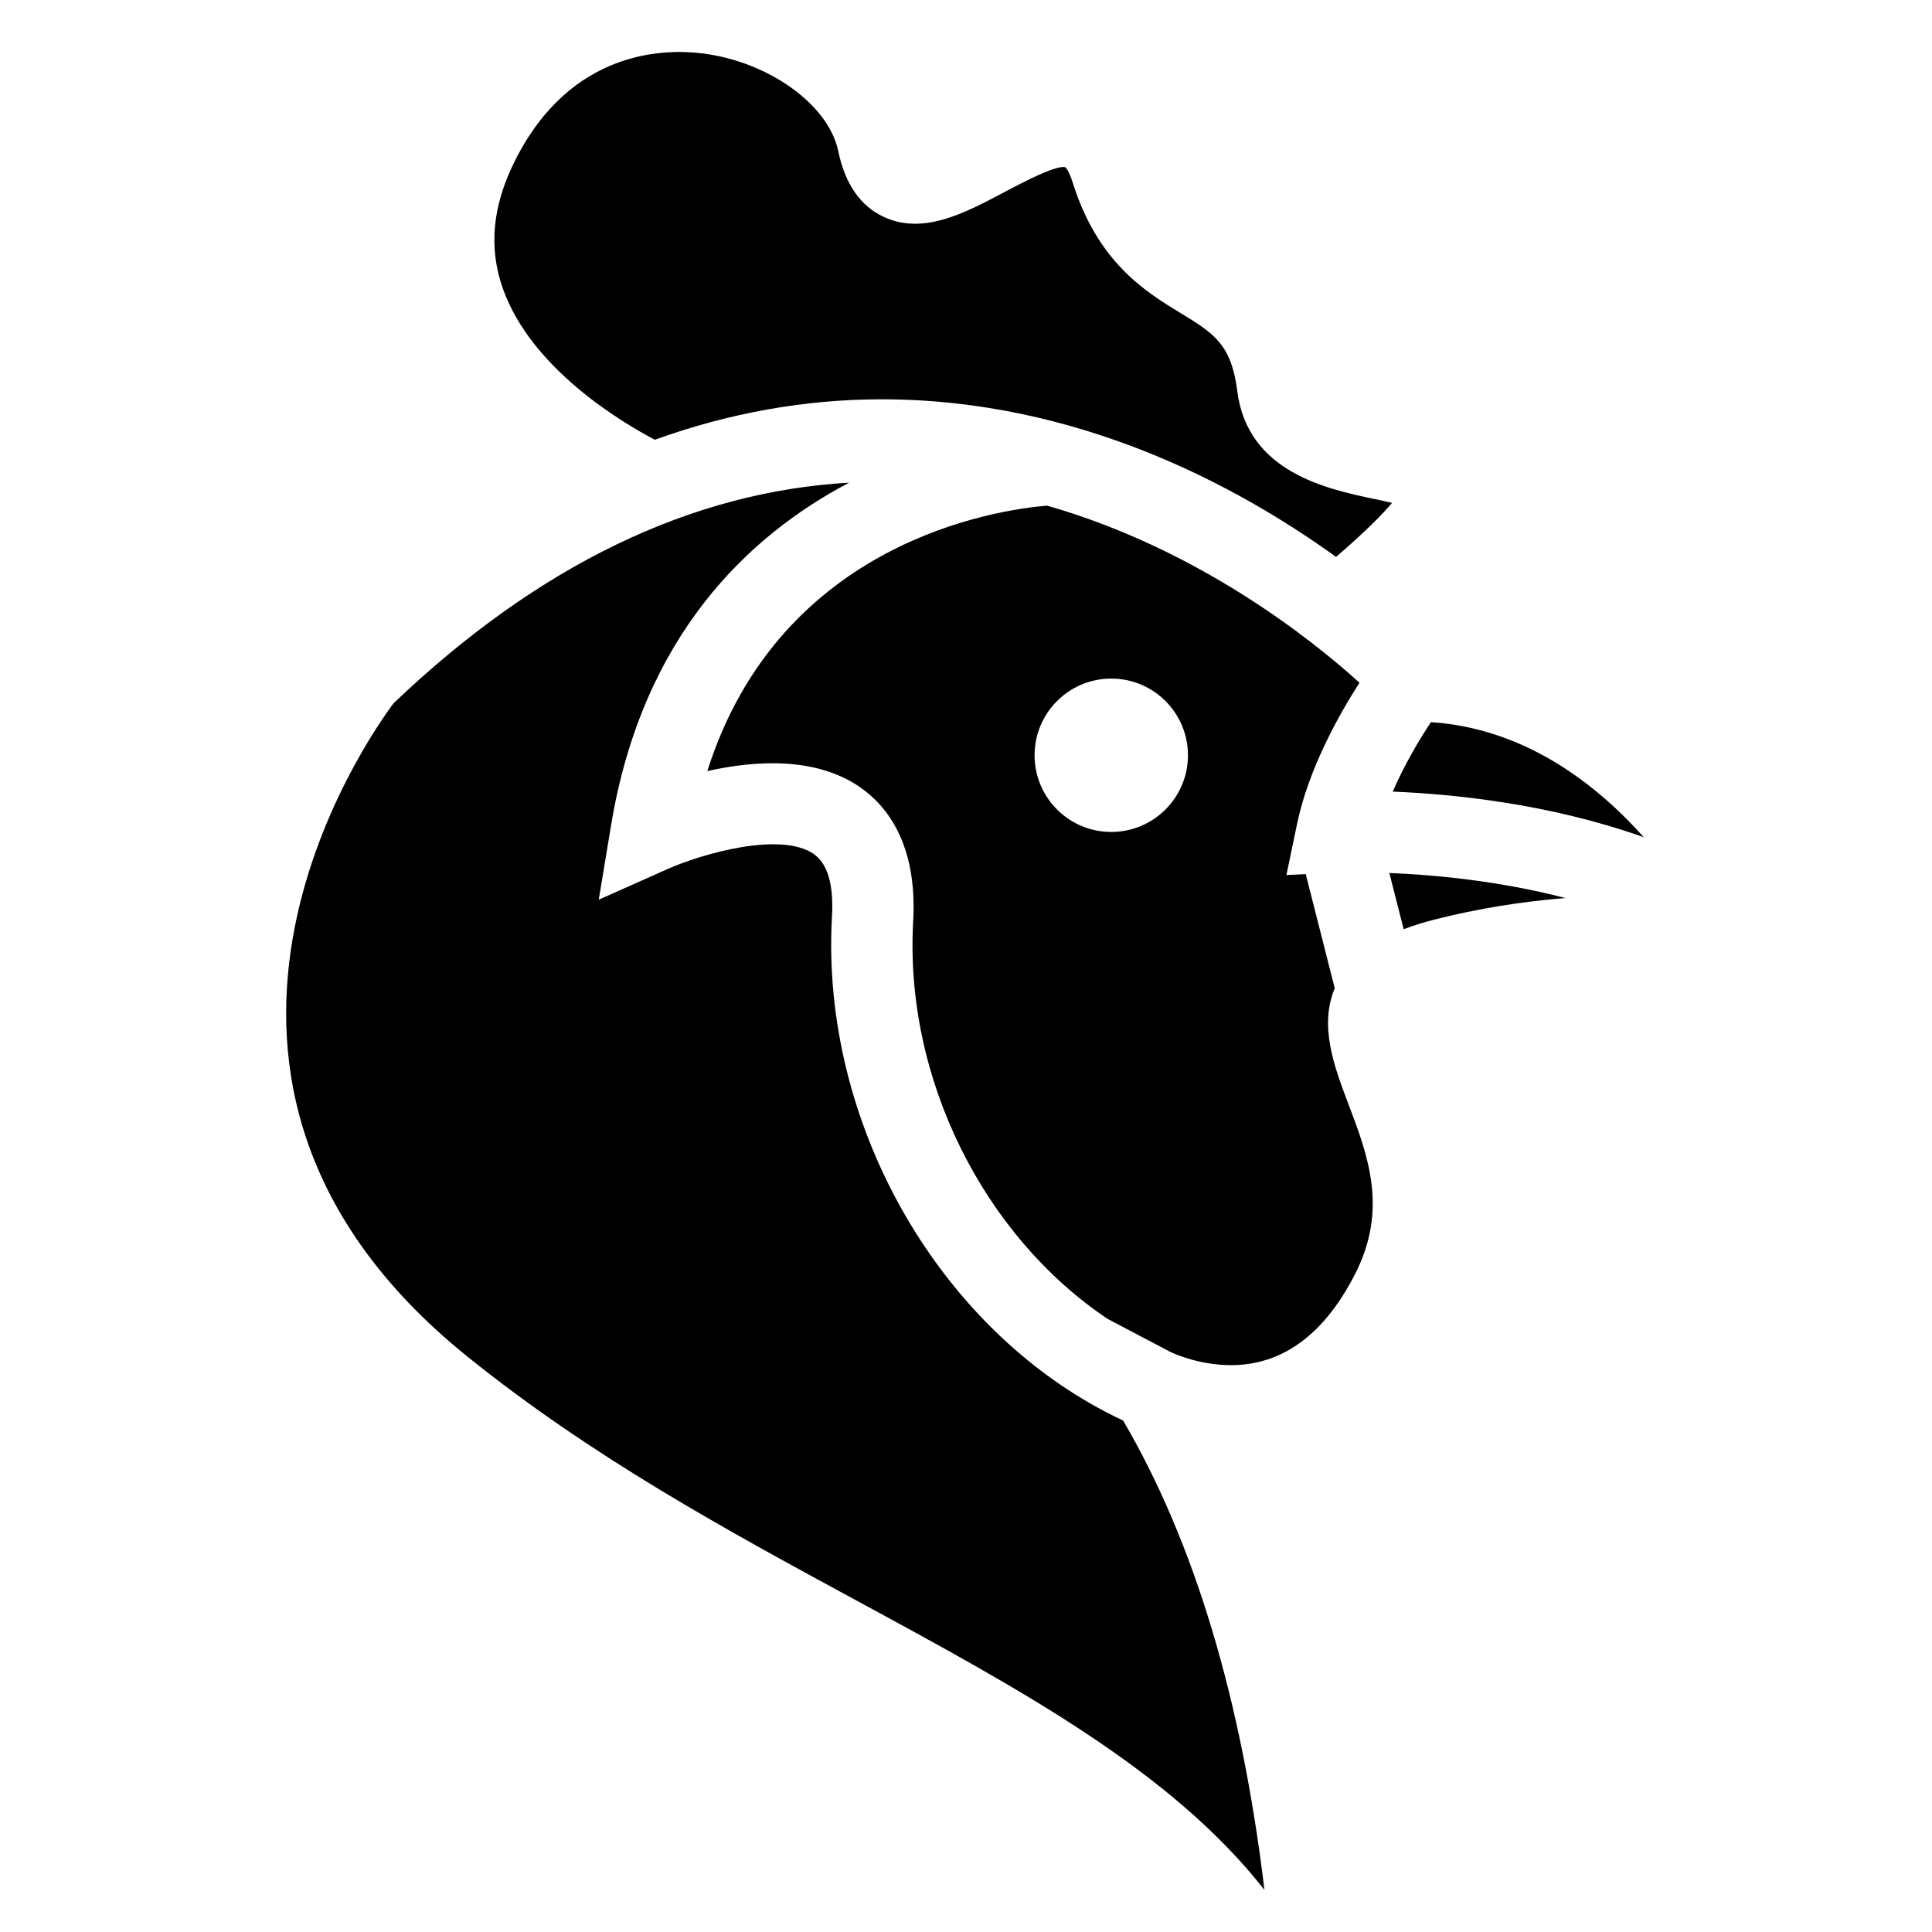
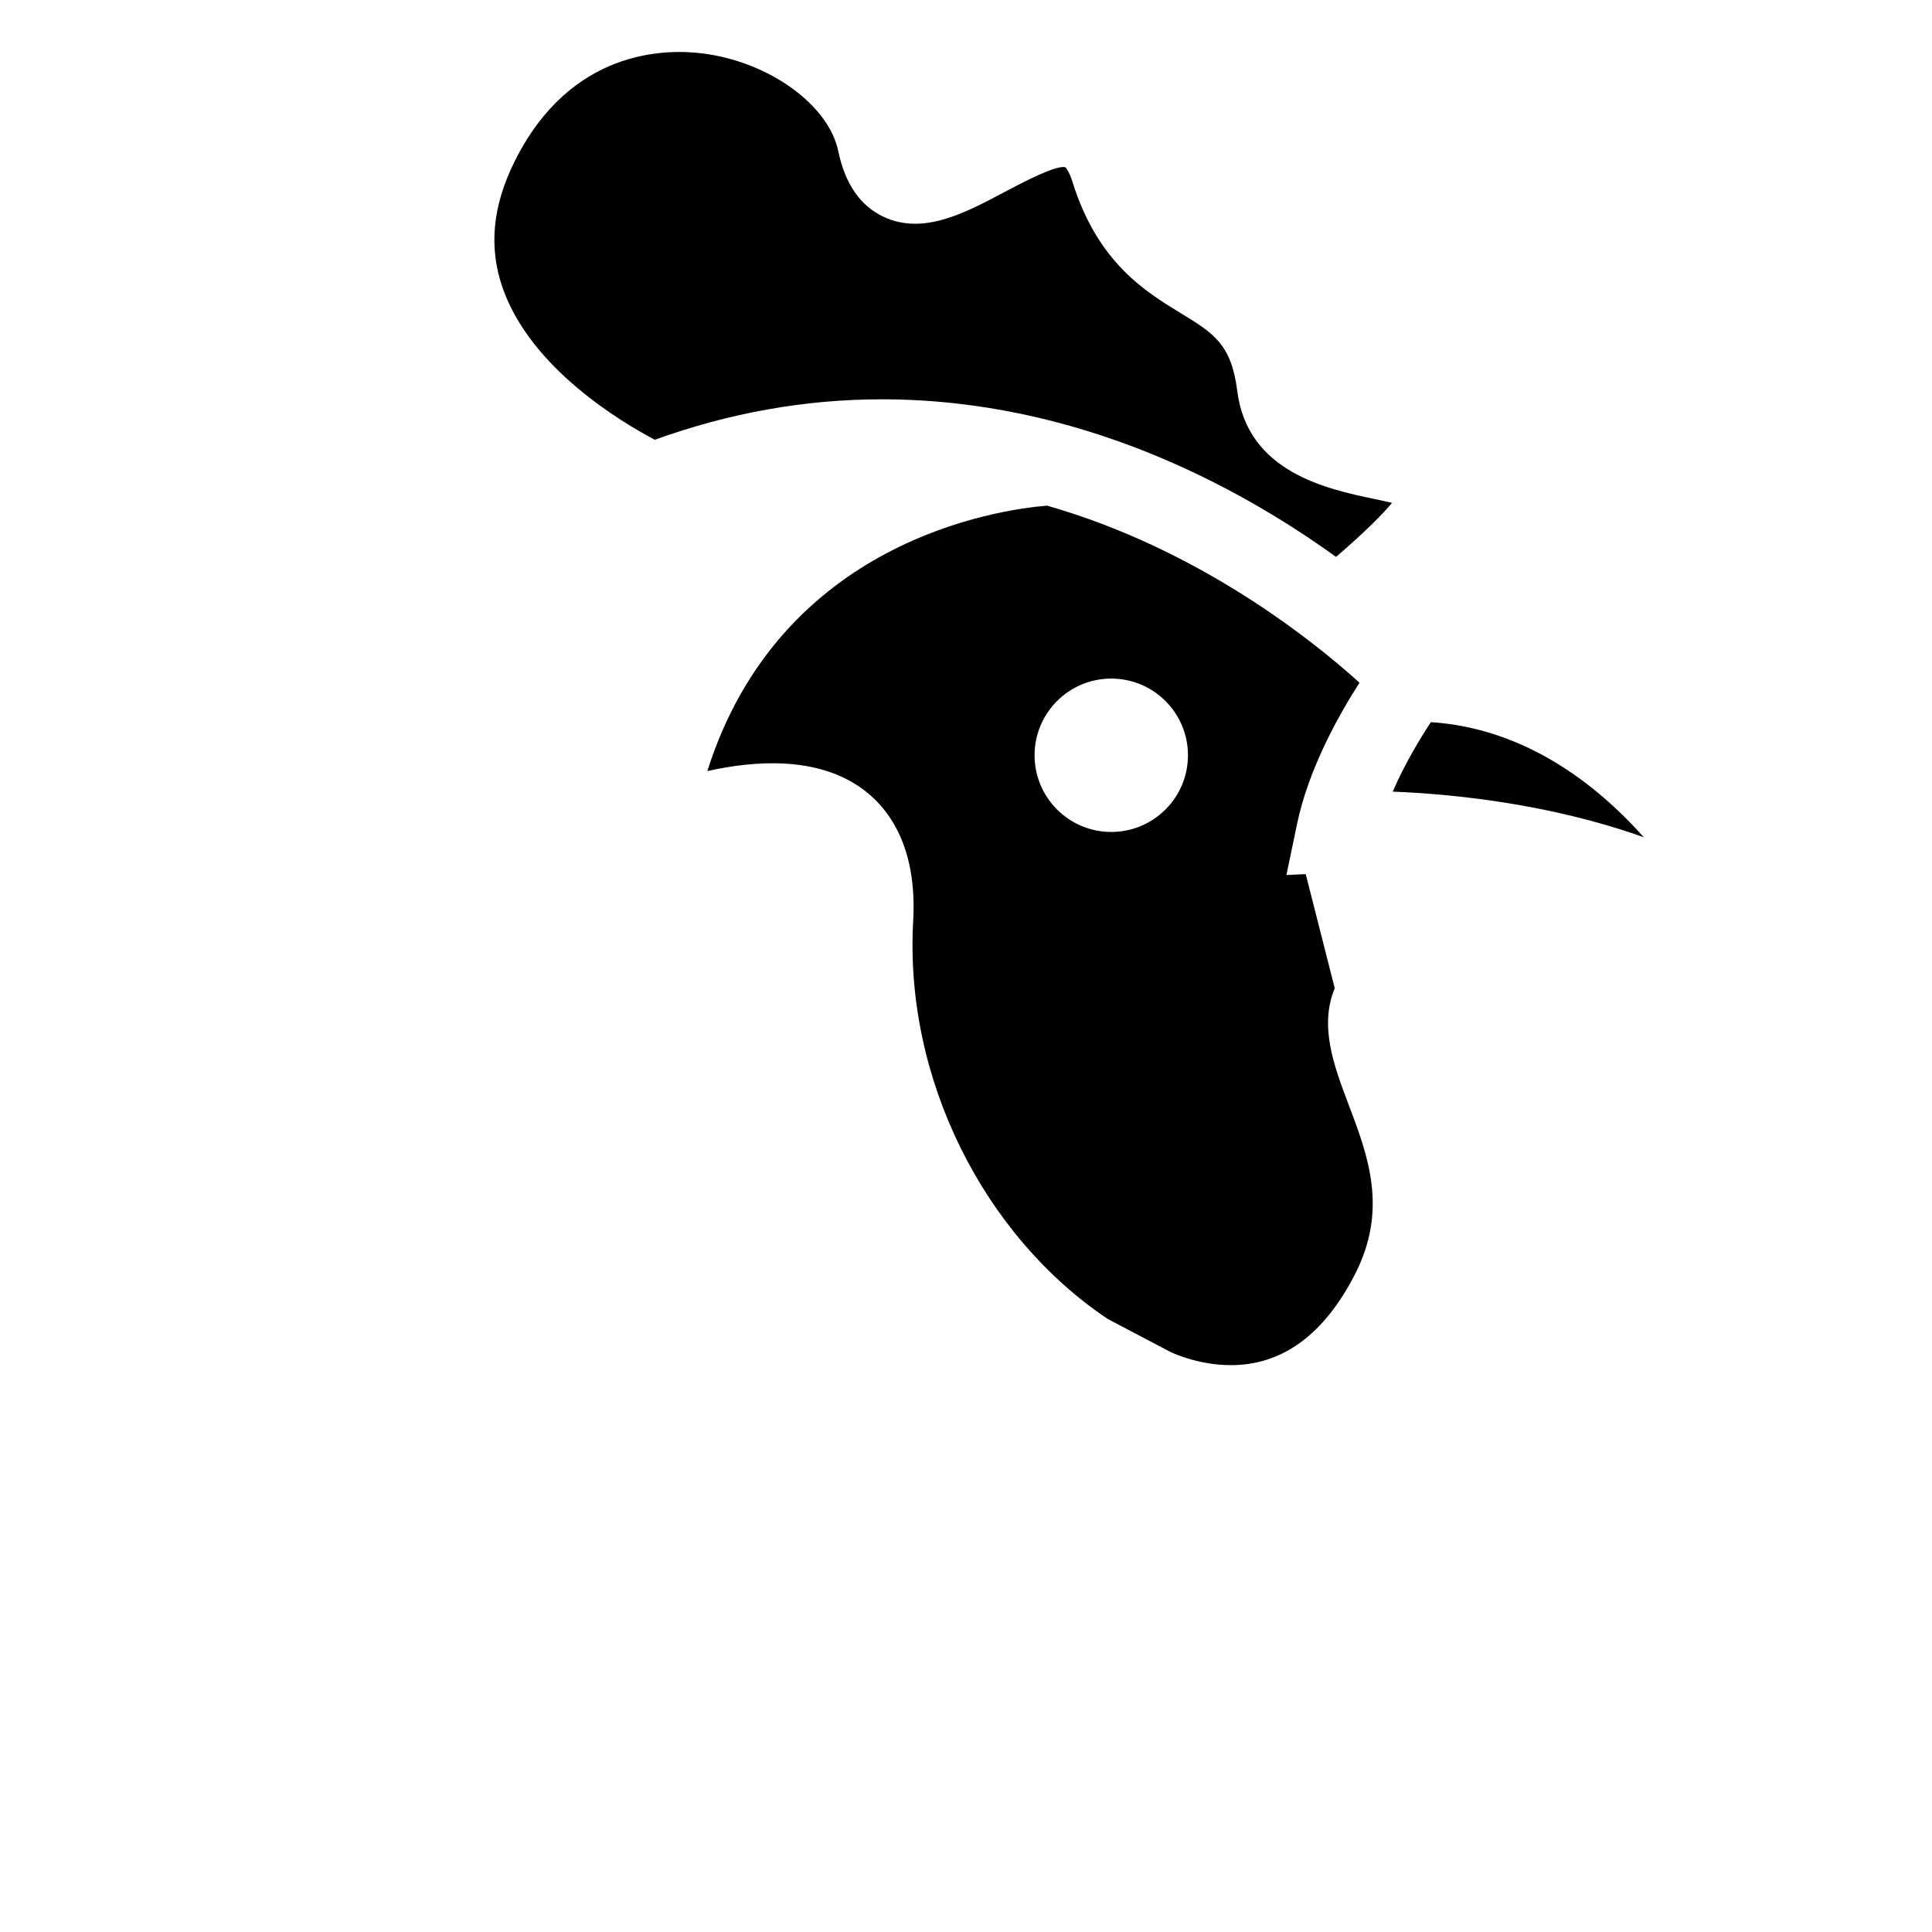
<svg xmlns="http://www.w3.org/2000/svg" fill="#000000" width="800px" height="800px" version="1.1" viewBox="144 144 512 512">
  <g>
    <path d="m513.09 353.79c15.773 0.625 41.465 3.16 66.539 12.09-13.23-14.809-32.117-28.898-56.426-30.504-2.926 4.438-6.926 11.047-10.113 18.414z" />
    <path d="m498.06 291.59c8.07-6.941 12.488-11.496 14.844-14.324-1.578-0.371-3.258-0.73-4.644-1.02-12.594-2.648-33.684-7.09-36.379-28.668-1.559-12.41-6.332-15.316-15-20.602-9.289-5.656-22.008-13.41-28.66-34.77-0.973-3.109-1.895-3.875-1.898-3.879-2.473-0.672-11.656 4.207-16.062 6.539-10.652 5.652-21.652 11.504-32.133 6.578-6.152-2.883-10.184-8.742-11.984-17.406-2.543-12.227-18.246-23.582-35.75-25.855-10.078-1.32-35.145-1.152-49.957 28.477-5.984 11.969-7.008 23.07-3.129 33.938 7.527 21.07 31.285 35.242 40.223 39.941 19.664-7.09 39.742-10.715 60.145-10.715 51.855 0 94.266 22.922 120.39 41.766z" />
-     <path d="m267.77 503.43c33.199 26.773 68.93 46.141 103.48 64.875 43.367 23.504 83.152 45.07 107.84 76.535-6.09-50.68-18.645-92.262-37.449-124.38-47.957-22.43-80.297-78.059-77.16-133.56 0.48-8.453-1.148-14.031-4.84-16.586-8.82-6.098-29.875 0.039-38.688 3.969l-18.277 8.141 3.269-19.746c8.328-50.262 36.445-76.766 63.082-90.766-41.762 2.359-82.324 21.816-120.72 58.453-6.652 8.887-71.199 99.941 19.457 173.06z" />
-     <path d="m512.19 375.35 3.797 14.895c2.793-1.055 5.543-1.879 8.012-2.508 11.441-2.934 23.113-4.797 34.855-5.754-17.949-4.652-35.273-6.172-46.664-6.633z" />
+     <path d="m512.19 375.35 3.797 14.895z" />
    <path d="m497.72 405.89-7.688-30.238-5.117 0.242 2.836-13.617c3.039-14.508 10.988-28.719 16.531-37.352-12.574-11.375-42.684-35.457-82.805-46.926-12.988 1.074-70.668 9.25-90.031 70.348 12.57-2.82 28.652-3.883 40.438 4.246 7.078 4.887 15.277 15.02 14.117 35.527-2.359 41.672 18.68 83.371 51.539 105.41l16.605 8.734c0.012 0 7.039 3.516 16.062 3.516 13.617 0 24.668-8.086 32.852-24.043 8.867-17.289 3.477-31.477-1.738-45.203-3.856-10.16-7.738-20.656-3.602-30.645zm-59.223-41.414c-11.227 0-20.324-9.098-20.324-20.324s9.105-20.32 20.324-20.32 20.324 9.094 20.324 20.32-9.105 20.324-20.324 20.324z" />
  </g>
</svg>